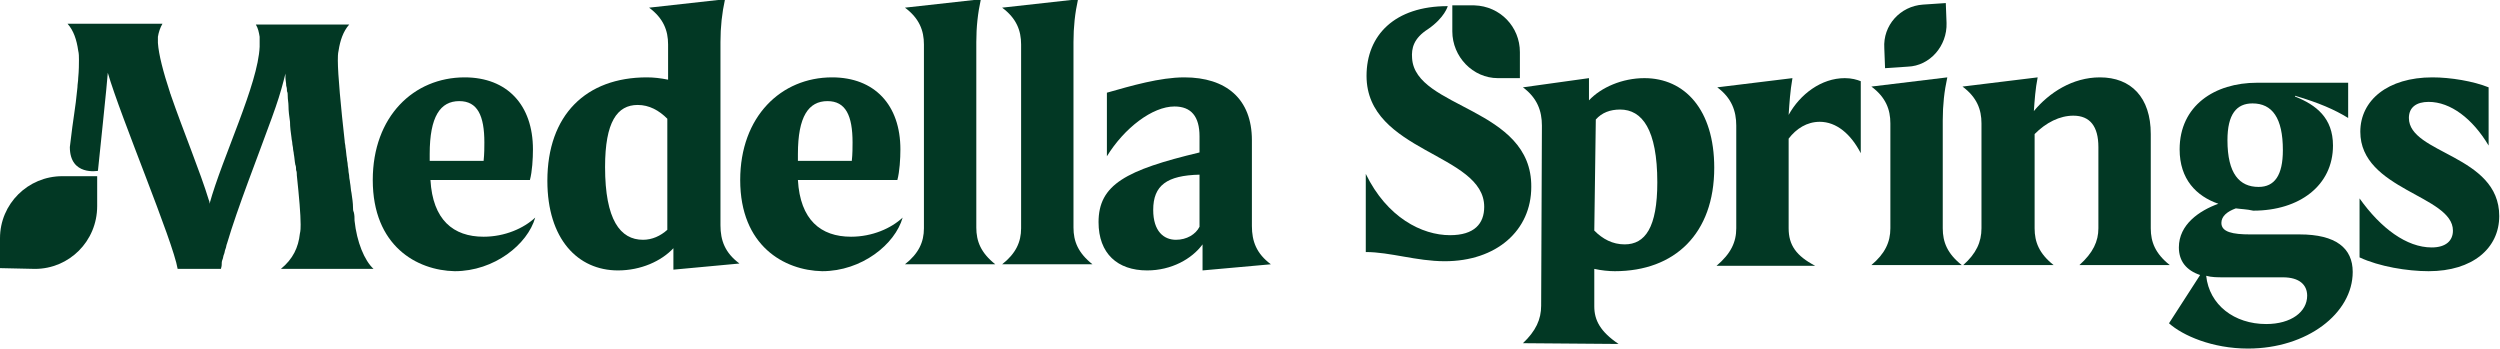
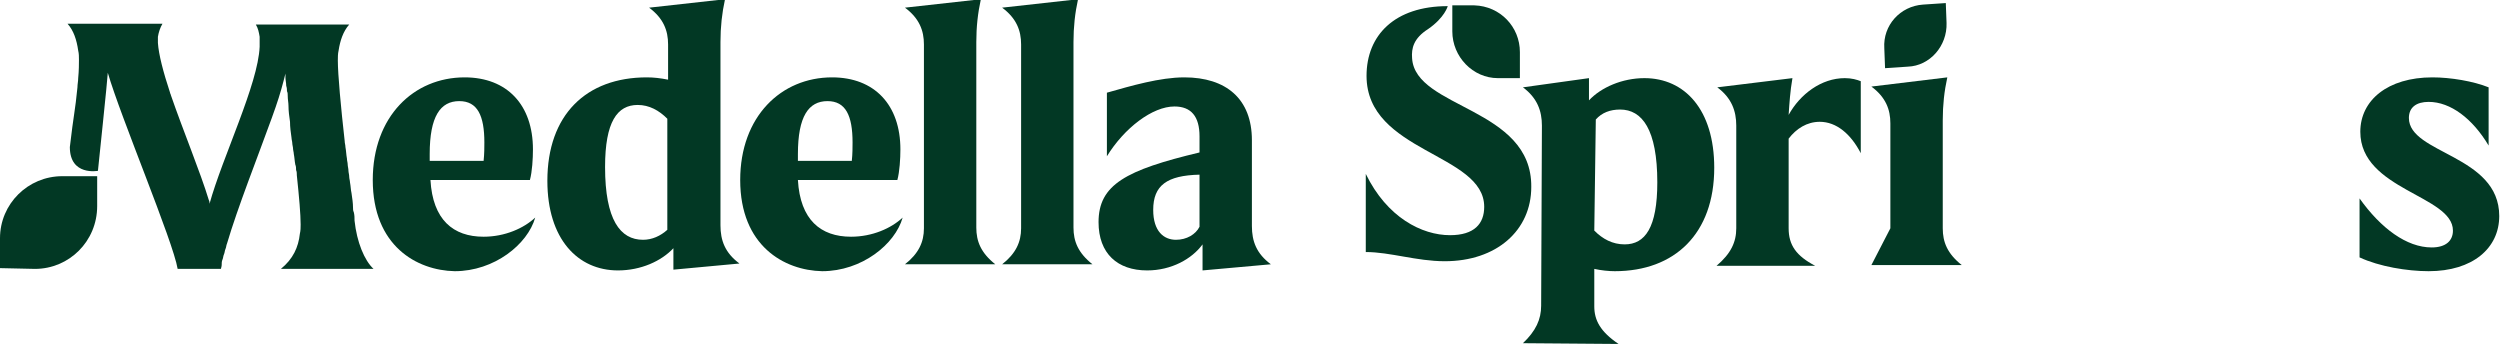
<svg xmlns="http://www.w3.org/2000/svg" fill="none" viewBox="0 0 208 29" height="29" width="208">
  <g clip-path="url(#clip0_4063_576)">
    <path fill="#023824" d="M128.224 25.431L128.287 10.453C128.287 9.242 127.908 8.158 126.708 7.266L132.203 6.501V8.349C133.213 7.266 134.982 6.501 136.814 6.501C140.162 6.501 142.625 9.114 142.625 13.958C142.625 19.44 139.34 22.563 134.35 22.563C133.845 22.563 133.213 22.499 132.645 22.371V25.494C132.645 26.642 133.15 27.598 134.666 28.618L126.708 28.554C127.781 27.534 128.224 26.578 128.224 25.431ZM135.172 20.332C136.877 20.332 137.888 18.93 137.888 15.169C137.888 10.771 136.624 9.114 134.793 9.114C133.971 9.114 133.277 9.369 132.771 9.943L132.645 19.185C133.34 19.886 134.161 20.332 135.172 20.332Z" />
    <path fill="#023824" d="M144.457 18.993V10.453C144.457 9.242 144.078 8.158 142.878 7.266L149.131 6.501C148.941 7.585 148.878 8.604 148.815 9.56C149.763 7.84 151.531 6.501 153.489 6.501C154.058 6.501 154.5 6.629 154.816 6.756V12.747C153.995 11.154 152.794 10.134 151.405 10.134C150.331 10.134 149.447 10.708 148.815 11.536V18.993C148.815 20.396 149.447 21.288 151.026 22.116H142.814C144.015 21.097 144.457 20.141 144.457 18.993Z" />
-     <path fill="#023824" d="M164.859 18.993V10.262C164.859 9.114 164.48 8.095 163.28 7.202L169.533 6.437C169.343 7.393 169.28 8.349 169.217 9.242C170.48 7.712 172.439 6.437 174.712 6.437C177.302 6.437 178.944 8.095 178.944 11.154V18.993C178.944 20.141 179.323 21.097 180.524 22.053H173.007C174.144 21.033 174.586 20.077 174.586 18.993V12.237C174.586 10.517 173.891 9.624 172.502 9.624C171.365 9.624 170.228 10.198 169.28 11.154V18.993C169.28 20.141 169.659 21.097 170.859 22.053H163.343C164.417 21.097 164.859 20.141 164.859 18.993Z" />
-     <path fill="#023824" d="M186.019 17.336C185.324 17.591 184.819 17.974 184.819 18.547C184.819 19.312 185.766 19.503 187.219 19.503H191.325C194.357 19.503 195.746 20.651 195.746 22.626C195.746 26.068 191.956 29 187.029 29C184.061 29 181.597 27.916 180.46 26.897L183.05 22.881C181.913 22.499 181.282 21.734 181.282 20.587C181.282 18.675 182.987 17.527 184.566 16.954C182.734 16.317 181.345 14.914 181.345 12.429C181.345 8.796 184.25 6.884 187.787 6.884H195.367V9.815C194.23 9.114 192.904 8.541 190.946 7.967V8.031C192.714 8.732 194.104 9.815 194.104 12.11C194.104 15.424 191.325 17.527 187.472 17.527C186.903 17.4 186.461 17.4 186.019 17.336ZM188.545 26.96C190.63 26.96 191.956 25.941 191.956 24.602C191.956 23.71 191.325 23.073 189.935 23.073H185.008C184.503 23.073 183.998 23.073 183.555 22.945C183.808 25.367 185.893 26.96 188.545 26.96ZM187.914 15.552C189.24 15.552 189.935 14.596 189.935 12.492C189.935 9.815 189.051 8.604 187.408 8.604C186.082 8.604 185.324 9.497 185.324 11.664C185.324 14.468 186.335 15.552 187.914 15.552Z" />
    <path fill="#023824" d="M202.315 20.587C203.515 20.587 204.084 20.013 204.084 19.185C204.084 16.253 196.378 15.807 196.378 10.963C196.378 8.349 198.652 6.437 202.378 6.437C203.894 6.437 205.789 6.756 207.053 7.266V12.11C205.726 9.879 203.894 8.477 202.063 8.477C201.052 8.477 200.42 8.923 200.42 9.815C200.42 12.811 207.937 12.875 207.937 17.974C207.937 20.651 205.726 22.563 202.063 22.563C200.294 22.563 197.957 22.18 196.315 21.415V16.508C198.083 18.993 200.231 20.587 202.315 20.587Z" />
-     <path fill="#023824" d="M157.279 18.993V10.262C157.279 9.114 156.9 8.095 155.7 7.202L162.016 6.437C161.764 7.585 161.637 8.732 161.637 10.007V18.993C161.637 20.141 162.016 21.097 163.217 22.053H155.7C156.837 21.097 157.279 20.141 157.279 18.993Z" />
+     <path fill="#023824" d="M157.279 18.993V10.262C157.279 9.114 156.9 8.095 155.7 7.202L162.016 6.437C161.764 7.585 161.637 8.732 161.637 10.007V18.993C161.637 20.141 162.016 21.097 163.217 22.053H155.7Z" />
    <path fill="#023824" d="M158.732 5.545L156.837 5.673L156.774 4.015C156.647 2.103 158.1 0.51 159.995 0.382L161.89 0.255L161.953 1.912C162.016 3.824 160.564 5.481 158.732 5.545Z" />
    <path fill="#023824" d="M126.455 4.334V6.501H124.623C122.539 6.501 120.833 4.716 120.833 2.613V0.446H122.665C124.813 0.51 126.455 2.231 126.455 4.334Z" />
    <path fill="#023824" d="M117.486 4.844C117.422 4.015 117.612 3.187 118.812 2.422C120.202 1.466 120.454 0.51 120.454 0.51C116.033 0.51 113.696 2.932 113.696 6.31C113.696 12.684 123.486 12.747 123.486 17.209C123.486 18.611 122.665 19.567 120.644 19.567C118.307 19.567 115.401 18.101 113.633 14.468V20.969C115.654 20.969 117.865 21.734 120.202 21.734C124.497 21.734 127.402 19.185 127.402 15.552C127.466 8.923 117.738 9.051 117.486 4.844Z" />
    <path fill="#023824" d="M31.014 14.978C31.014 9.688 34.425 6.437 38.657 6.437C42.194 6.437 44.341 8.732 44.341 12.429C44.341 13.193 44.278 14.277 44.089 14.978H35.814C36.004 18.292 37.709 19.695 40.236 19.695C42.004 19.695 43.583 18.993 44.531 18.101C43.899 20.332 41.12 22.563 37.835 22.563C34.677 22.499 31.014 20.459 31.014 14.978ZM40.236 13.385C40.299 12.811 40.299 12.237 40.299 11.855C40.299 9.624 39.73 8.413 38.214 8.413C36.635 8.413 35.751 9.688 35.751 12.811V13.385H40.236Z" />
    <path fill="#023824" d="M56.027 20.651C55.016 21.734 53.311 22.499 51.416 22.499C48.068 22.499 45.541 19.886 45.541 15.042C45.541 9.56 48.763 6.437 53.816 6.437C54.385 6.437 54.953 6.501 55.585 6.629V3.697C55.585 2.549 55.206 1.53 54.005 0.637L60.322 -0.064C60.069 1.084 59.943 2.231 59.943 3.506V18.738C59.943 20.013 60.322 21.033 61.522 21.925L56.027 22.435V20.651ZM53.5 19.95C54.258 19.95 54.953 19.631 55.521 19.121V9.879C54.827 9.178 54.005 8.732 53.058 8.732C51.353 8.732 50.342 10.134 50.342 13.895C50.342 18.292 51.605 19.95 53.5 19.95Z" />
    <path fill="#023824" d="M61.585 14.978C61.585 9.688 64.996 6.437 69.228 6.437C72.765 6.437 74.913 8.732 74.913 12.429C74.913 13.193 74.85 14.277 74.66 14.978H66.386C66.575 18.292 68.281 19.695 70.807 19.695C72.576 19.695 74.155 18.993 75.102 18.101C74.471 20.332 71.692 22.563 68.407 22.563C65.249 22.499 61.585 20.459 61.585 14.978ZM70.87 13.385C70.933 12.811 70.933 12.237 70.933 11.855C70.933 9.624 70.365 8.413 68.849 8.413C67.27 8.413 66.386 9.688 66.386 12.811V13.385H70.87Z" />
    <path fill="#023824" d="M76.871 18.993V3.697C76.871 2.549 76.492 1.53 75.292 0.637L81.608 -0.064C81.356 1.084 81.229 2.231 81.229 3.506V18.93C81.229 20.077 81.608 21.033 82.808 21.989H75.292C76.429 21.097 76.871 20.141 76.871 18.993Z" />
    <path fill="#023824" d="M84.956 18.993V3.697C84.956 2.549 84.577 1.53 83.377 0.637L89.693 -0.064C89.441 1.084 89.314 2.231 89.314 3.506V18.93C89.314 20.077 89.693 21.033 90.893 21.989H83.377C84.514 21.097 84.956 20.141 84.956 18.993Z" />
    <path fill="#023824" d="M98.536 6.437C102.01 6.437 104.158 8.222 104.158 11.664V18.802C104.158 20.077 104.537 21.097 105.737 21.989L100.052 22.499V20.332C99.168 21.543 97.463 22.499 95.441 22.499C92.978 22.499 91.399 21.097 91.399 18.483C91.399 15.361 93.673 14.149 99.8 12.684V11.345C99.8 9.688 99.105 8.859 97.715 8.859C95.883 8.859 93.546 10.644 92.094 13.002V7.712C94.115 7.138 96.515 6.437 98.536 6.437ZM97.841 19.95C98.726 19.95 99.484 19.503 99.8 18.866V14.532C97.084 14.596 95.947 15.424 95.947 17.464C95.947 19.248 96.831 19.95 97.841 19.95Z" />
    <path fill="#023824" d="M2.906 22.372L0 22.308V19.822C0 16.954 2.337 14.659 5.179 14.659H8.085V17.145C8.085 20.077 5.748 22.372 2.906 22.372Z" />
    <path fill="#023824" d="M24.95 19.44C25.013 19.185 25.013 18.93 25.013 18.675C25.013 17.846 24.887 16.38 24.697 14.596C24.697 14.468 24.697 14.277 24.634 14.149C24.634 14.022 24.634 13.831 24.571 13.703C24.508 13.385 24.508 13.13 24.445 12.811C24.445 12.684 24.381 12.492 24.381 12.365C24.381 12.237 24.318 12.046 24.318 11.919C24.318 11.791 24.255 11.6 24.255 11.473C24.192 11.026 24.129 10.58 24.129 10.134C24.066 9.688 24.002 9.242 24.002 8.796C24.002 8.541 23.939 8.286 23.939 7.967C23.939 7.84 23.939 7.712 23.876 7.585C23.876 7.457 23.876 7.33 23.813 7.138C23.813 6.884 23.75 6.692 23.75 6.437C23.75 6.31 23.75 6.246 23.75 6.119C23.56 6.884 23.308 7.84 22.929 8.923C22.802 9.242 22.739 9.497 22.613 9.815C21.413 13.13 19.77 17.273 18.886 20.268C18.823 20.396 18.823 20.587 18.76 20.714C18.697 20.842 18.697 21.033 18.634 21.16C18.57 21.288 18.57 21.479 18.507 21.607C18.444 21.734 18.444 21.925 18.444 22.053C18.444 22.18 18.381 22.308 18.381 22.371H14.78C14.402 20.077 10.043 9.752 8.969 6.055C8.969 6.374 8.148 14.213 8.148 14.213C8.148 14.213 5.811 14.659 5.811 12.237C6.127 9.497 6.253 9.242 6.443 7.266C6.443 7.011 6.506 6.756 6.506 6.501C6.569 5.864 6.569 5.29 6.569 4.971C6.569 4.716 6.569 4.462 6.506 4.207C6.38 3.314 6.127 2.549 5.622 1.976H13.517C13.328 2.295 13.201 2.677 13.138 3.059C13.138 3.187 13.138 3.251 13.138 3.378C13.138 3.442 13.138 3.506 13.138 3.569C13.201 4.525 13.58 5.991 14.149 7.712C14.149 7.776 14.212 7.84 14.212 7.903C15.223 10.835 16.675 14.341 17.37 16.635C17.433 16.763 17.433 16.826 17.433 16.954C18.507 13.066 21.476 7.011 21.602 3.888C21.602 3.824 21.602 3.76 21.602 3.633C21.602 3.442 21.602 3.251 21.602 3.059C21.539 2.677 21.476 2.358 21.286 2.04H29.056C28.55 2.613 28.298 3.378 28.171 4.207C28.108 4.462 28.108 4.78 28.108 5.035C28.108 6.182 28.361 8.923 28.677 11.727C28.677 11.919 28.74 12.046 28.74 12.237C28.803 12.556 28.803 12.875 28.866 13.193C28.866 13.385 28.929 13.512 28.929 13.703C28.929 13.831 28.992 14.022 28.992 14.213C28.992 14.341 29.056 14.532 29.056 14.723C29.056 14.851 29.119 15.042 29.119 15.169C29.182 15.488 29.182 15.807 29.245 16.061C29.308 16.508 29.371 16.89 29.371 17.273C29.371 17.4 29.371 17.527 29.435 17.655C29.498 17.91 29.498 18.101 29.498 18.356C29.687 20.141 30.319 21.67 31.077 22.371H23.371C24.381 21.543 24.824 20.587 24.95 19.44Z" />
  </g>
  <defs>
    <clipPath id="clip0_4063_576">
      <rect fill="white" height="29" width="208" />
    </clipPath>
  </defs>
</svg>